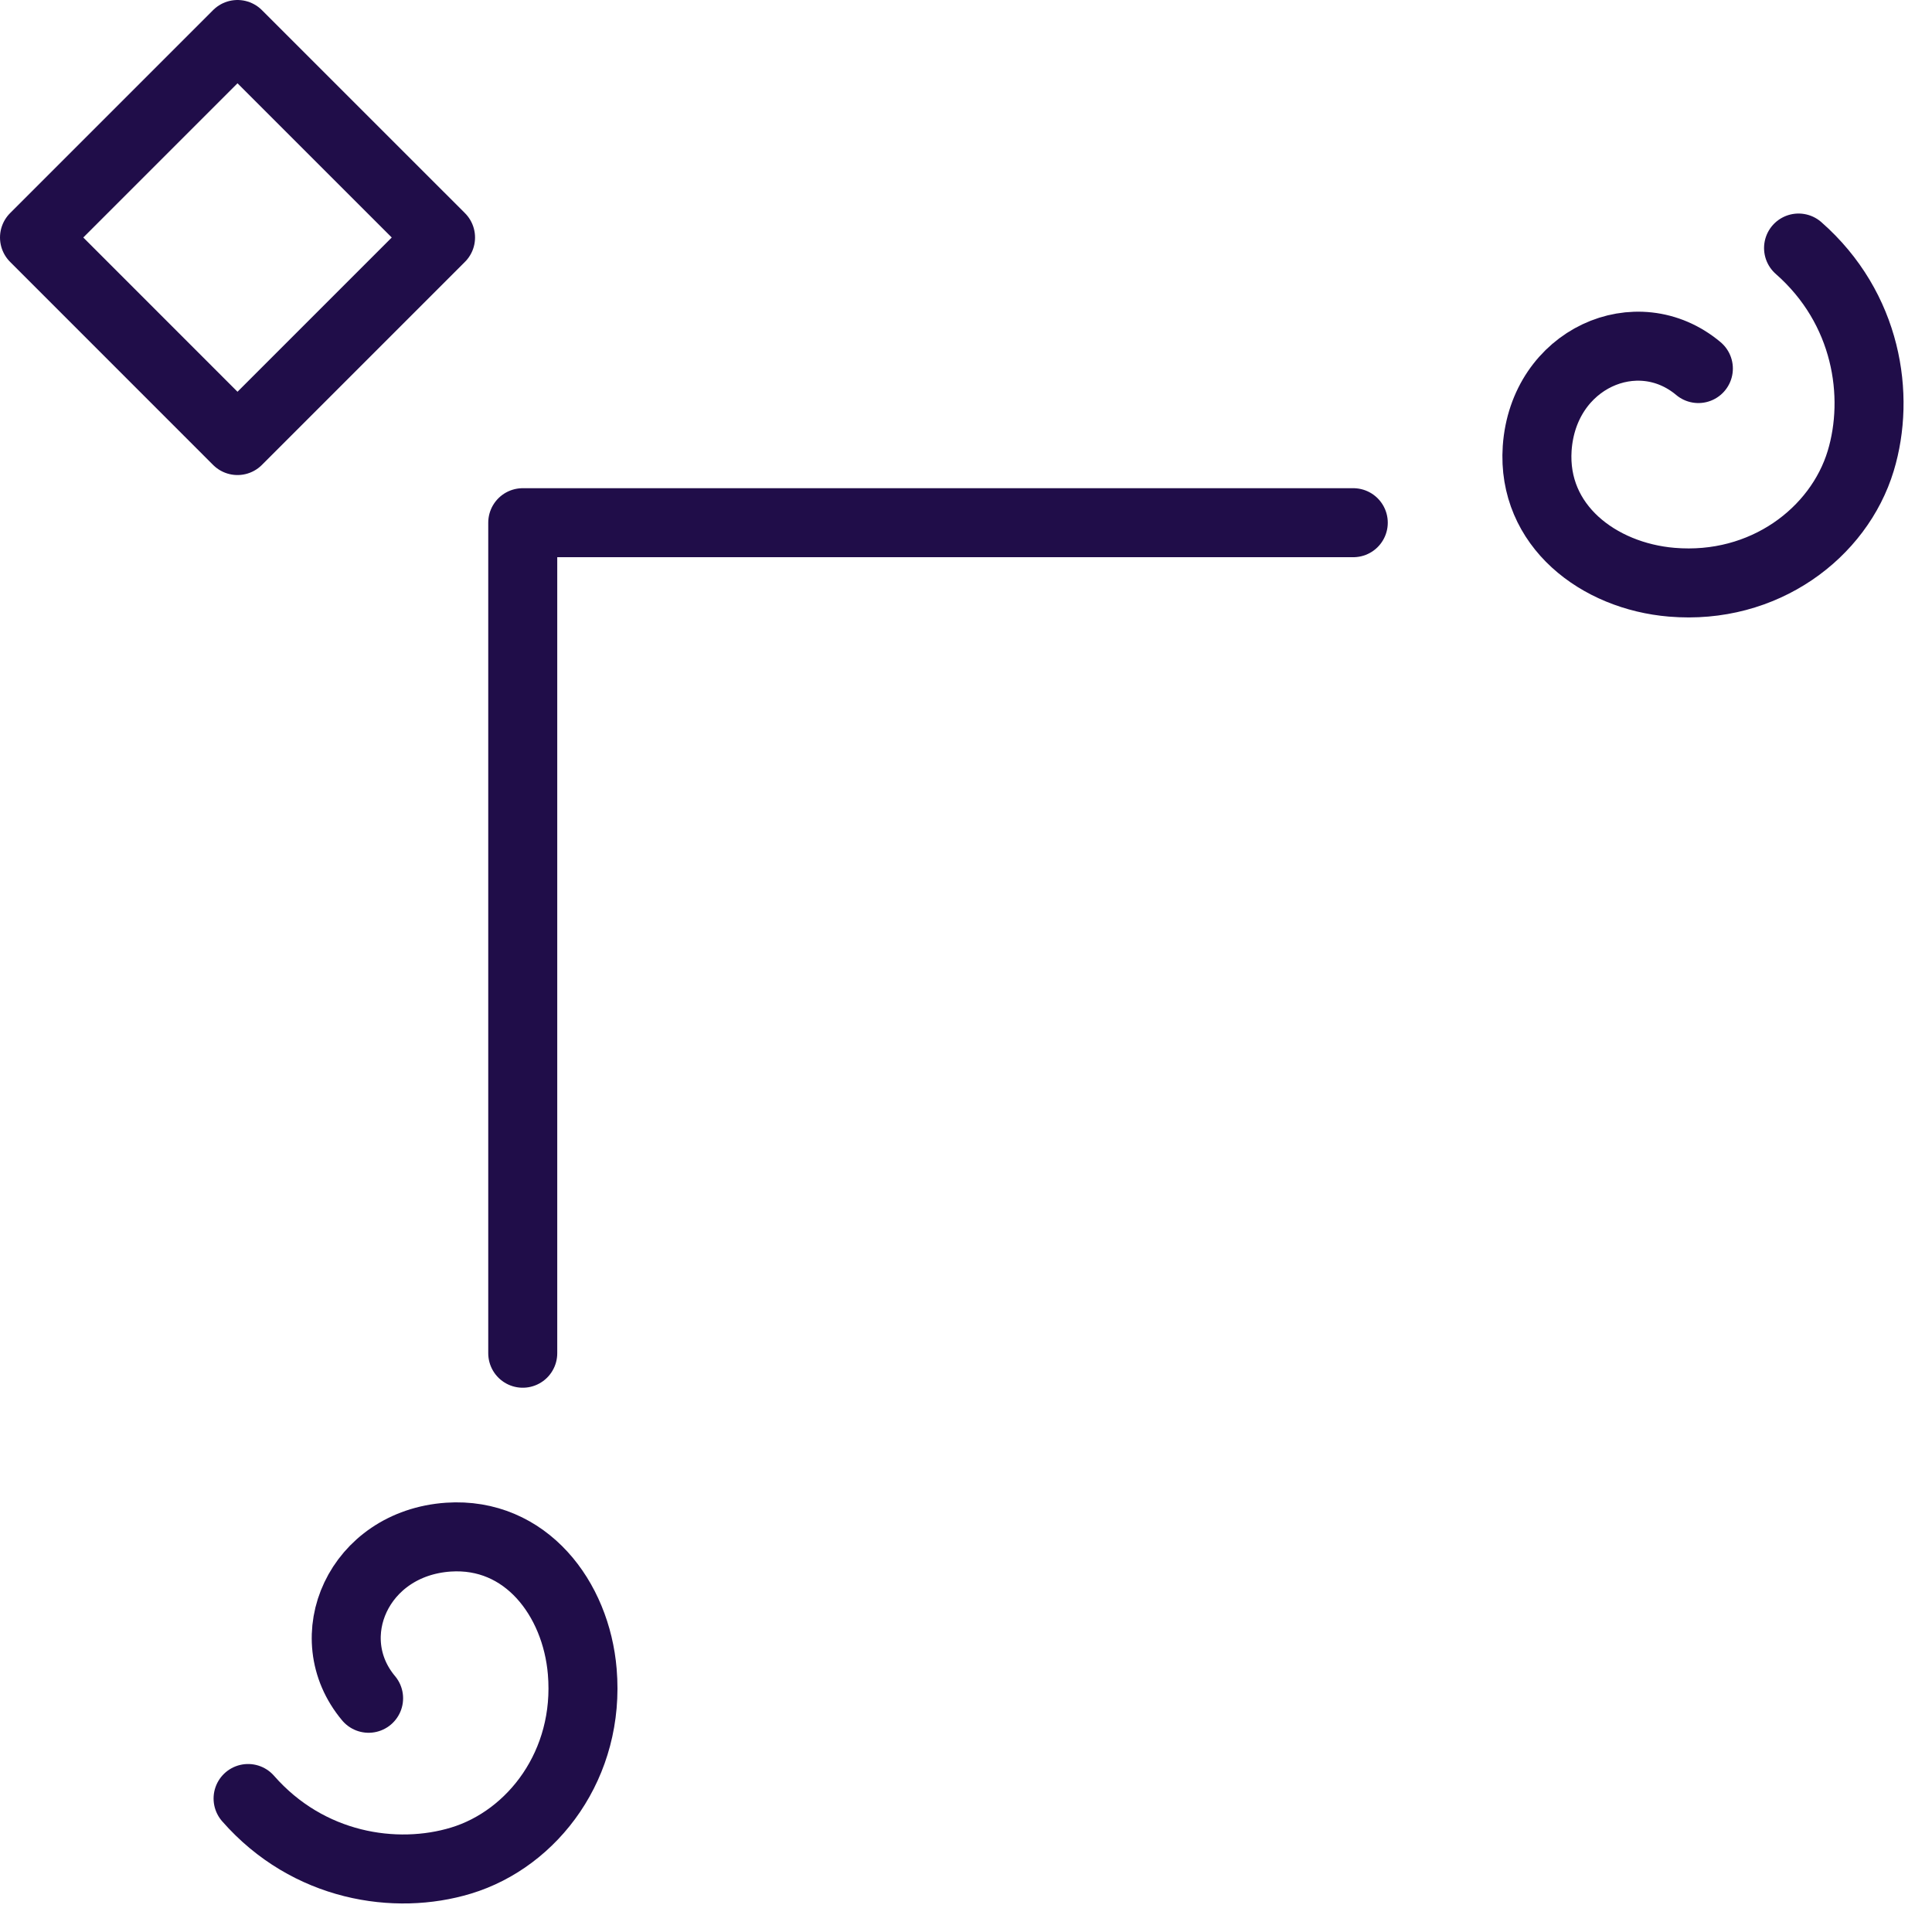
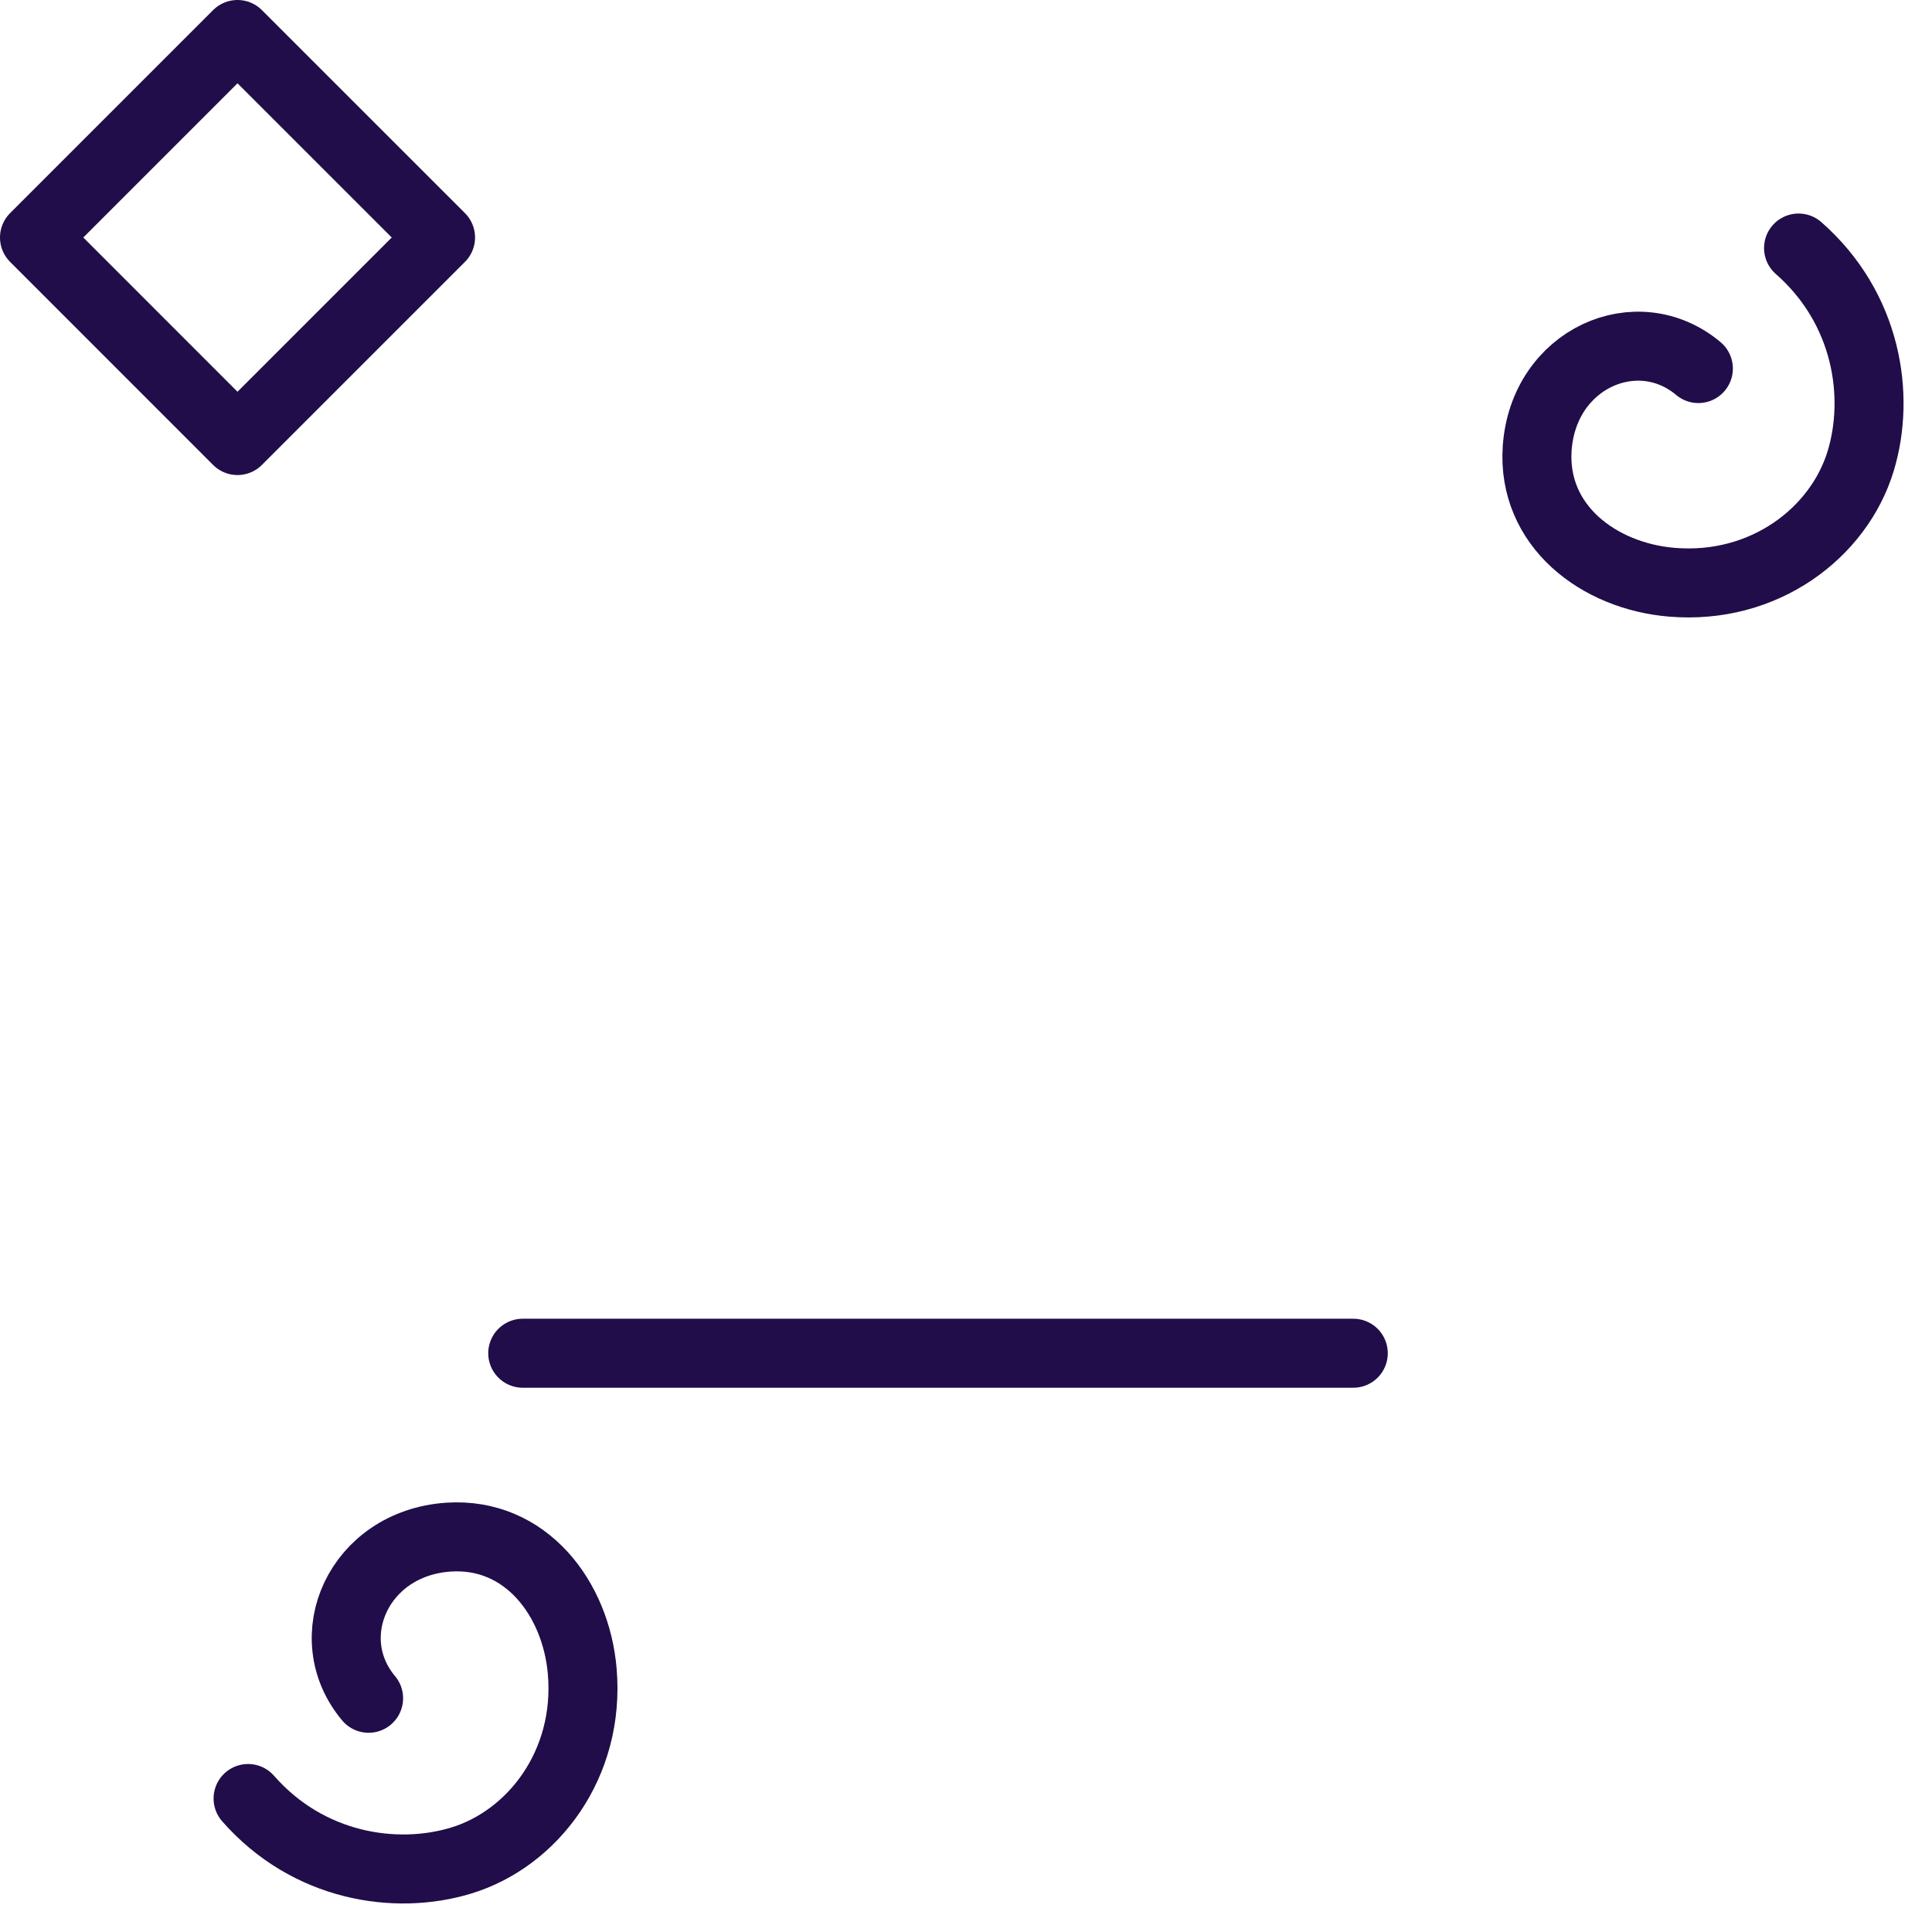
<svg xmlns="http://www.w3.org/2000/svg" width="42" height="42" viewBox="0 0 42 42" fill="none">
-   <path d="M39.099 5.392C40.591 6.701 40.88 8.602 40.45 10.021C39.975 11.586 38.348 12.826 36.342 12.657C34.751 12.524 33.304 11.428 33.417 9.746C33.553 7.791 35.593 6.898 36.921 8.012M5.393 39.098C6.701 40.59 8.603 40.878 10.021 40.448C11.587 39.974 12.827 38.346 12.658 36.34C12.525 34.749 11.429 33.303 9.747 33.416C7.792 33.551 6.899 35.591 8.013 36.919M11.364 29.418V11.363H29.419M5.163 0.75L0.75 5.163L5.163 9.577L9.577 5.163L5.163 0.75Z" stroke="#200D49" stroke-width="1.5" stroke-linecap="round" stroke-linejoin="round" />
+   <path d="M39.099 5.392C40.591 6.701 40.88 8.602 40.45 10.021C39.975 11.586 38.348 12.826 36.342 12.657C34.751 12.524 33.304 11.428 33.417 9.746C33.553 7.791 35.593 6.898 36.921 8.012M5.393 39.098C6.701 40.59 8.603 40.878 10.021 40.448C11.587 39.974 12.827 38.346 12.658 36.34C12.525 34.749 11.429 33.303 9.747 33.416C7.792 33.551 6.899 35.591 8.013 36.919M11.364 29.418H29.419M5.163 0.75L0.75 5.163L5.163 9.577L9.577 5.163L5.163 0.75Z" stroke="#200D49" stroke-width="1.5" stroke-linecap="round" stroke-linejoin="round" />
</svg>